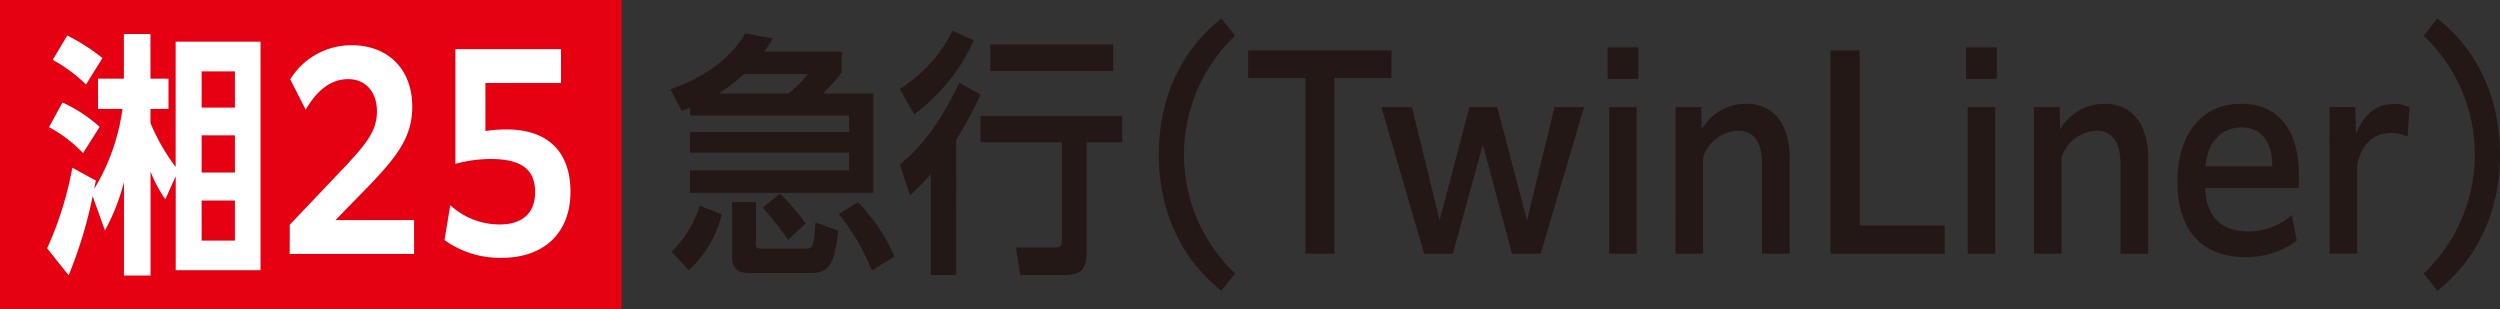
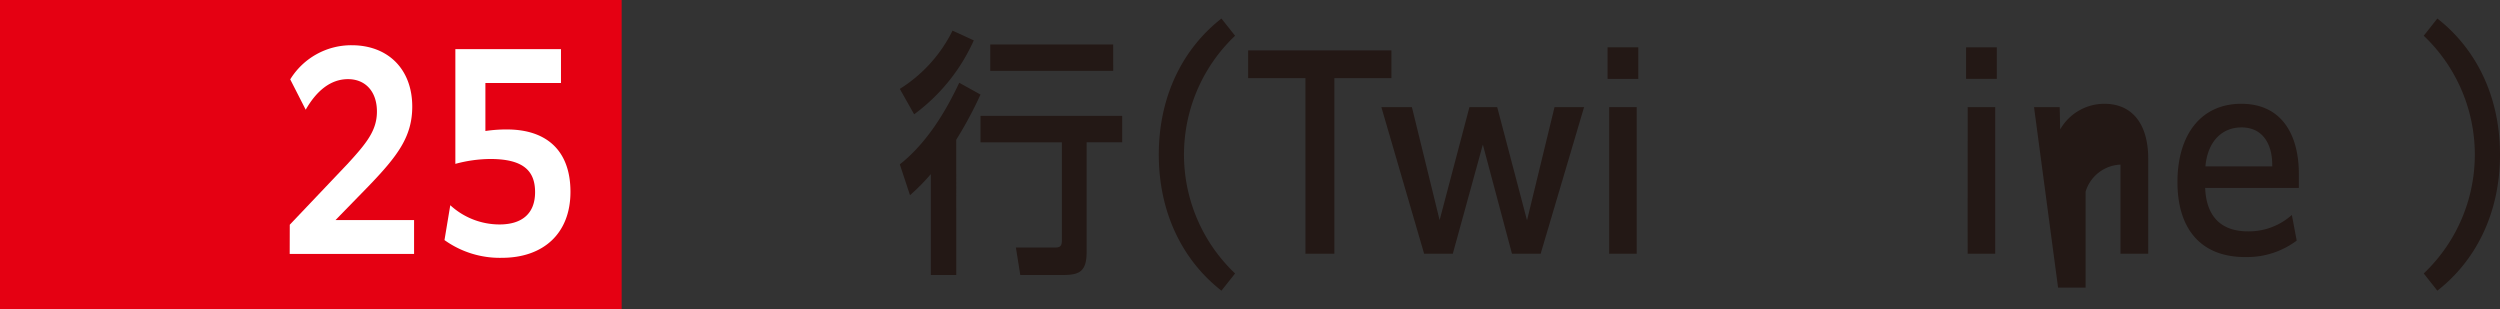
<svg xmlns="http://www.w3.org/2000/svg" id="keito_sho25" width="321.328" height="39.758" viewBox="0 0 321.328 39.758">
  <rect x="0" y="0" width="321.328" height="39.758" fill="#333333" stroke="none" />
  <defs>
    <style>
      .cls-1 {
        fill: #e50012;
      }

      .cls-2 {
        fill: #fff;
      }

      .cls-3 {
        fill: #231815;
      }
    </style>
  </defs>
  <rect id="長方形_12" data-name="長方形 12" class="cls-1" width="79.901" height="39.758" />
-   <path id="パス_242" data-name="パス 242" class="cls-2" d="M1180.7,408.232l-1.577-4.388a55.828,55.828,0,0,1-3.088,10.165l-2.764-3.466a44.33,44.33,0,0,0,3.239-10.362l3.029,1.653c-.087.362-.147.69-.206,1.056a26.852,26.852,0,0,0,3.623-10.264h-3.147v-3.892h3.328V382.99h3.416v5.742h2.318v3.892h-2.318v1.817a25.824,25.824,0,0,0,3.239,5.642v-16.1H1200.7v29.369H1189.8V401.268l-1.337,2.971a17.212,17.212,0,0,1-1.9-3.563v13.365h-3.416v-12.01a26.955,26.955,0,0,1-2.437,6.2m-.686-13.3-2.136,3.366a17.607,17.607,0,0,0-4.372-3.332l1.725-3.168a18.678,18.678,0,0,1,4.783,3.134m.358-8.843-2.113,3.4a19.353,19.353,0,0,0-4.279-3.168l1.873-3.134a25.8,25.8,0,0,1,4.519,2.9m12.747,6.37h4.279v-4.653h-4.279Zm0,8.347h4.279v-4.783h-4.279Zm0,8.746h4.279V404.4h-4.279Z" transform="translate(-1167.214 -378.624)" />
  <path id="パス_243" data-name="パス 243" class="cls-2" d="M1199.651,407.285l7.371-7.758c2.554-2.768,3.832-4.388,3.832-6.794,0-2.575-1.488-4.16-3.715-4.16s-4.043,1.485-5.439,3.929l-1.99-3.9a9.216,9.216,0,0,1,7.9-4.388c4.666,0,7.784,3.068,7.784,7.889,0,3.858-1.873,6.336-5.617,10.227l-4.249,4.358h10.1v4.354h-15.986Z" transform="translate(-1162.407 -378.4)" />
  <path id="パス_244" data-name="パス 244" class="cls-2" d="M1217.217,404.7a9.353,9.353,0,0,0,6.327,2.473c2.882,0,4.573-1.388,4.573-4.156,0-2.739-1.515-4.258-5.763-4.258a17.424,17.424,0,0,0-4.484.628V384.637h13.575v4.354h-9.714v6.172a18.217,18.217,0,0,1,2.764-.2c5.083,0,8.17,2.7,8.17,8.018s-3.445,8.481-8.827,8.481a12.2,12.2,0,0,1-7.366-2.28Z" transform="translate(-1159.342 -378.324)" />
-   <path id="パス_245" data-name="パス 245" class="cls-3" d="M1243.557,403.425v-2.9H1264v-2.276h-20.442V395.6H1264v-2.111h-20.442v-1.023c-.357.164-.711.3-1.068.429l-1.457-2.805c3.563-1.153,7.607-3.6,9.626-7.161l3.568.661c-.357.559-.745,1.123-1.131,1.682h9.953v2.7a21.783,21.783,0,0,1-2.435,2.677h6.508v12.768Zm-2.376,7.557a13.938,13.938,0,0,0,3.626-5.908l2.823,1.123a14.4,14.4,0,0,1-4.219,7.161Zm15.036-20.325a15.94,15.94,0,0,0,2.495-2.512h-8.2a21.111,21.111,0,0,1-3.3,2.512Zm-4.19,13.955v5.38c0,.559.147.592.8.592h5.554c.921,0,1.043,0,1.309-3.363l2.91,1.055c-.386,3.563-.891,5.444-3.328,5.444h-7.993c-.951,0-2.314-.063-2.314-2.078v-7.03Zm6.387,2.738-2.256,2.111a42.292,42.292,0,0,0-3.239-4.122l2.2-1.847a35.329,35.329,0,0,1,3.3,3.858m8.5,6.041a27.052,27.052,0,0,0-4.249-7.228l2.47-1.551a23.665,23.665,0,0,1,4.691,7Z" transform="translate(-1154.866 -378.635)" />
  <path id="パス_246" data-name="パス 246" class="cls-3" d="M1267.818,393.384l-1.843-3.269a18.467,18.467,0,0,0,6.778-7.488l2.731,1.253a23.894,23.894,0,0,1-7.665,9.5m5.41,20.656h-3.269V401.07a26.924,26.924,0,0,1-2.675,2.71l-1.309-3.963c3.328-2.638,5.765-6.5,7.636-10.492l2.734,1.518a50.582,50.582,0,0,1-3.118,5.806Zm21.33-17.06h-4.573V411.1c0,2.639-1.069,2.937-3.18,2.937h-5.347l-.564-3.529h4.961c.626,0,.95-.1.95-.893V396.98h-10.459v-3.4h18.212Zm-1.156-9.175H1277.6v-3.4H1293.4Z" transform="translate(-1150.321 -378.69)" />
  <path id="パス_247" data-name="パス 247" class="cls-3" d="M1294.131,398.8c0-7.59,3.151-13.661,8.052-17.489l1.754,2.213a21.055,21.055,0,0,0,0,30.556l-1.754,2.212c-4.9-3.828-8.052-9.9-8.052-17.492" transform="translate(-1145.19 -378.93)" />
  <path id="パス_248" data-name="パス 248" class="cls-3" d="M1311.212,388.339h-7.367v-3.563h18.418v3.563h-7.337V410.91h-3.715Z" transform="translate(-1143.42 -378.299)" />
  <path id="パス_249" data-name="パス 249" class="cls-3" d="M1318.329,390.943h3.925l3.563,14.523,3.833-14.523h3.568l3.833,14.552,3.534-14.552h3.8l-5.582,18.844h-3.686l-3.744-14.026-3.862,14.026h-3.685Z" transform="translate(-1140.781 -377.175)" />
  <path id="パス_250" data-name="パス 250" class="cls-3" d="M1342.922,384.441h3.95V388.5h-3.95Zm.206,7.687h3.538v18.844h-3.538Z" transform="translate(-1136.299 -378.36)" />
-   <path id="パス_251" data-name="パス 251" class="cls-3" d="M1350.313,391.009h3.3l.059,2.873a6.532,6.532,0,0,1,5.7-3.3c3.568,0,5.617,2.608,5.617,7.03v12.243h-3.563V398.4c0-2.97-1.073-4.354-3.093-4.354a4.892,4.892,0,0,0-4.484,3.463v12.344h-3.538Z" transform="translate(-1134.952 -377.241)" />
-   <path id="パス_252" data-name="パス 252" class="cls-3" d="M1367.159,384.776h3.744v22.5h10.934v3.631h-14.678Z" transform="translate(-1131.882 -378.299)" />
  <path id="パス_253" data-name="パス 253" class="cls-3" d="M1381.9,384.441h3.95V388.5h-3.95Zm.207,7.687h3.538v18.844H1382.1Z" transform="translate(-1129.197 -378.36)" />
-   <path id="パス_254" data-name="パス 254" class="cls-3" d="M1389.286,391.009h3.3l.059,2.873a6.531,6.531,0,0,1,5.7-3.3c3.568,0,5.617,2.608,5.617,7.03v12.243H1400.4V398.4c0-2.97-1.073-4.354-3.093-4.354a4.891,4.891,0,0,0-4.484,3.463v12.344h-3.539Z" transform="translate(-1127.85 -377.241)" />
+   <path id="パス_254" data-name="パス 254" class="cls-3" d="M1389.286,391.009h3.3l.059,2.873a6.531,6.531,0,0,1,5.7-3.3c3.568,0,5.617,2.608,5.617,7.03v12.243H1400.4V398.4a4.891,4.891,0,0,0-4.484,3.463v12.344h-3.539Z" transform="translate(-1127.85 -377.241)" />
  <path id="パス_255" data-name="パス 255" class="cls-3" d="M1413.581,410.282c-5.734,0-8.7-3.665-8.7-9.634,0-6.138,3.059-10.068,8.2-10.068,5.439,0,7.4,4.325,7.4,8.944V401.4H1408.44c.151,3.53,1.9,5.579,5.527,5.579a8.279,8.279,0,0,0,5.617-2.113l.623,3.3a10.625,10.625,0,0,1-6.626,2.113m-5.107-11.65h8.587V398.4c0-2.44-1.072-4.783-3.955-4.783-2.407,0-4.338,1.684-4.632,5.015" transform="translate(-1125.009 -377.241)" />
-   <path id="パス_256" data-name="パス 256" class="cls-3" d="M1421.42,391h3.3l.089,3.433c1.131-2.739,2.764-3.829,4.875-3.829a4.2,4.2,0,0,1,2.019.429l-.27,3.728a5.656,5.656,0,0,0-2.166-.424c-1.932,0-3.657,1.085-4.308,4.122v11.385h-3.538Z" transform="translate(-1121.994 -377.236)" />
  <path id="パス_257" data-name="パス 257" class="cls-3" d="M1441.457,398.8c0,7.59-3.147,13.664-8.052,17.492l-1.75-2.212a21.058,21.058,0,0,0,0-30.556l1.75-2.213c4.905,3.828,8.052,9.9,8.052,17.489" transform="translate(-1120.129 -378.93)" />
</svg>